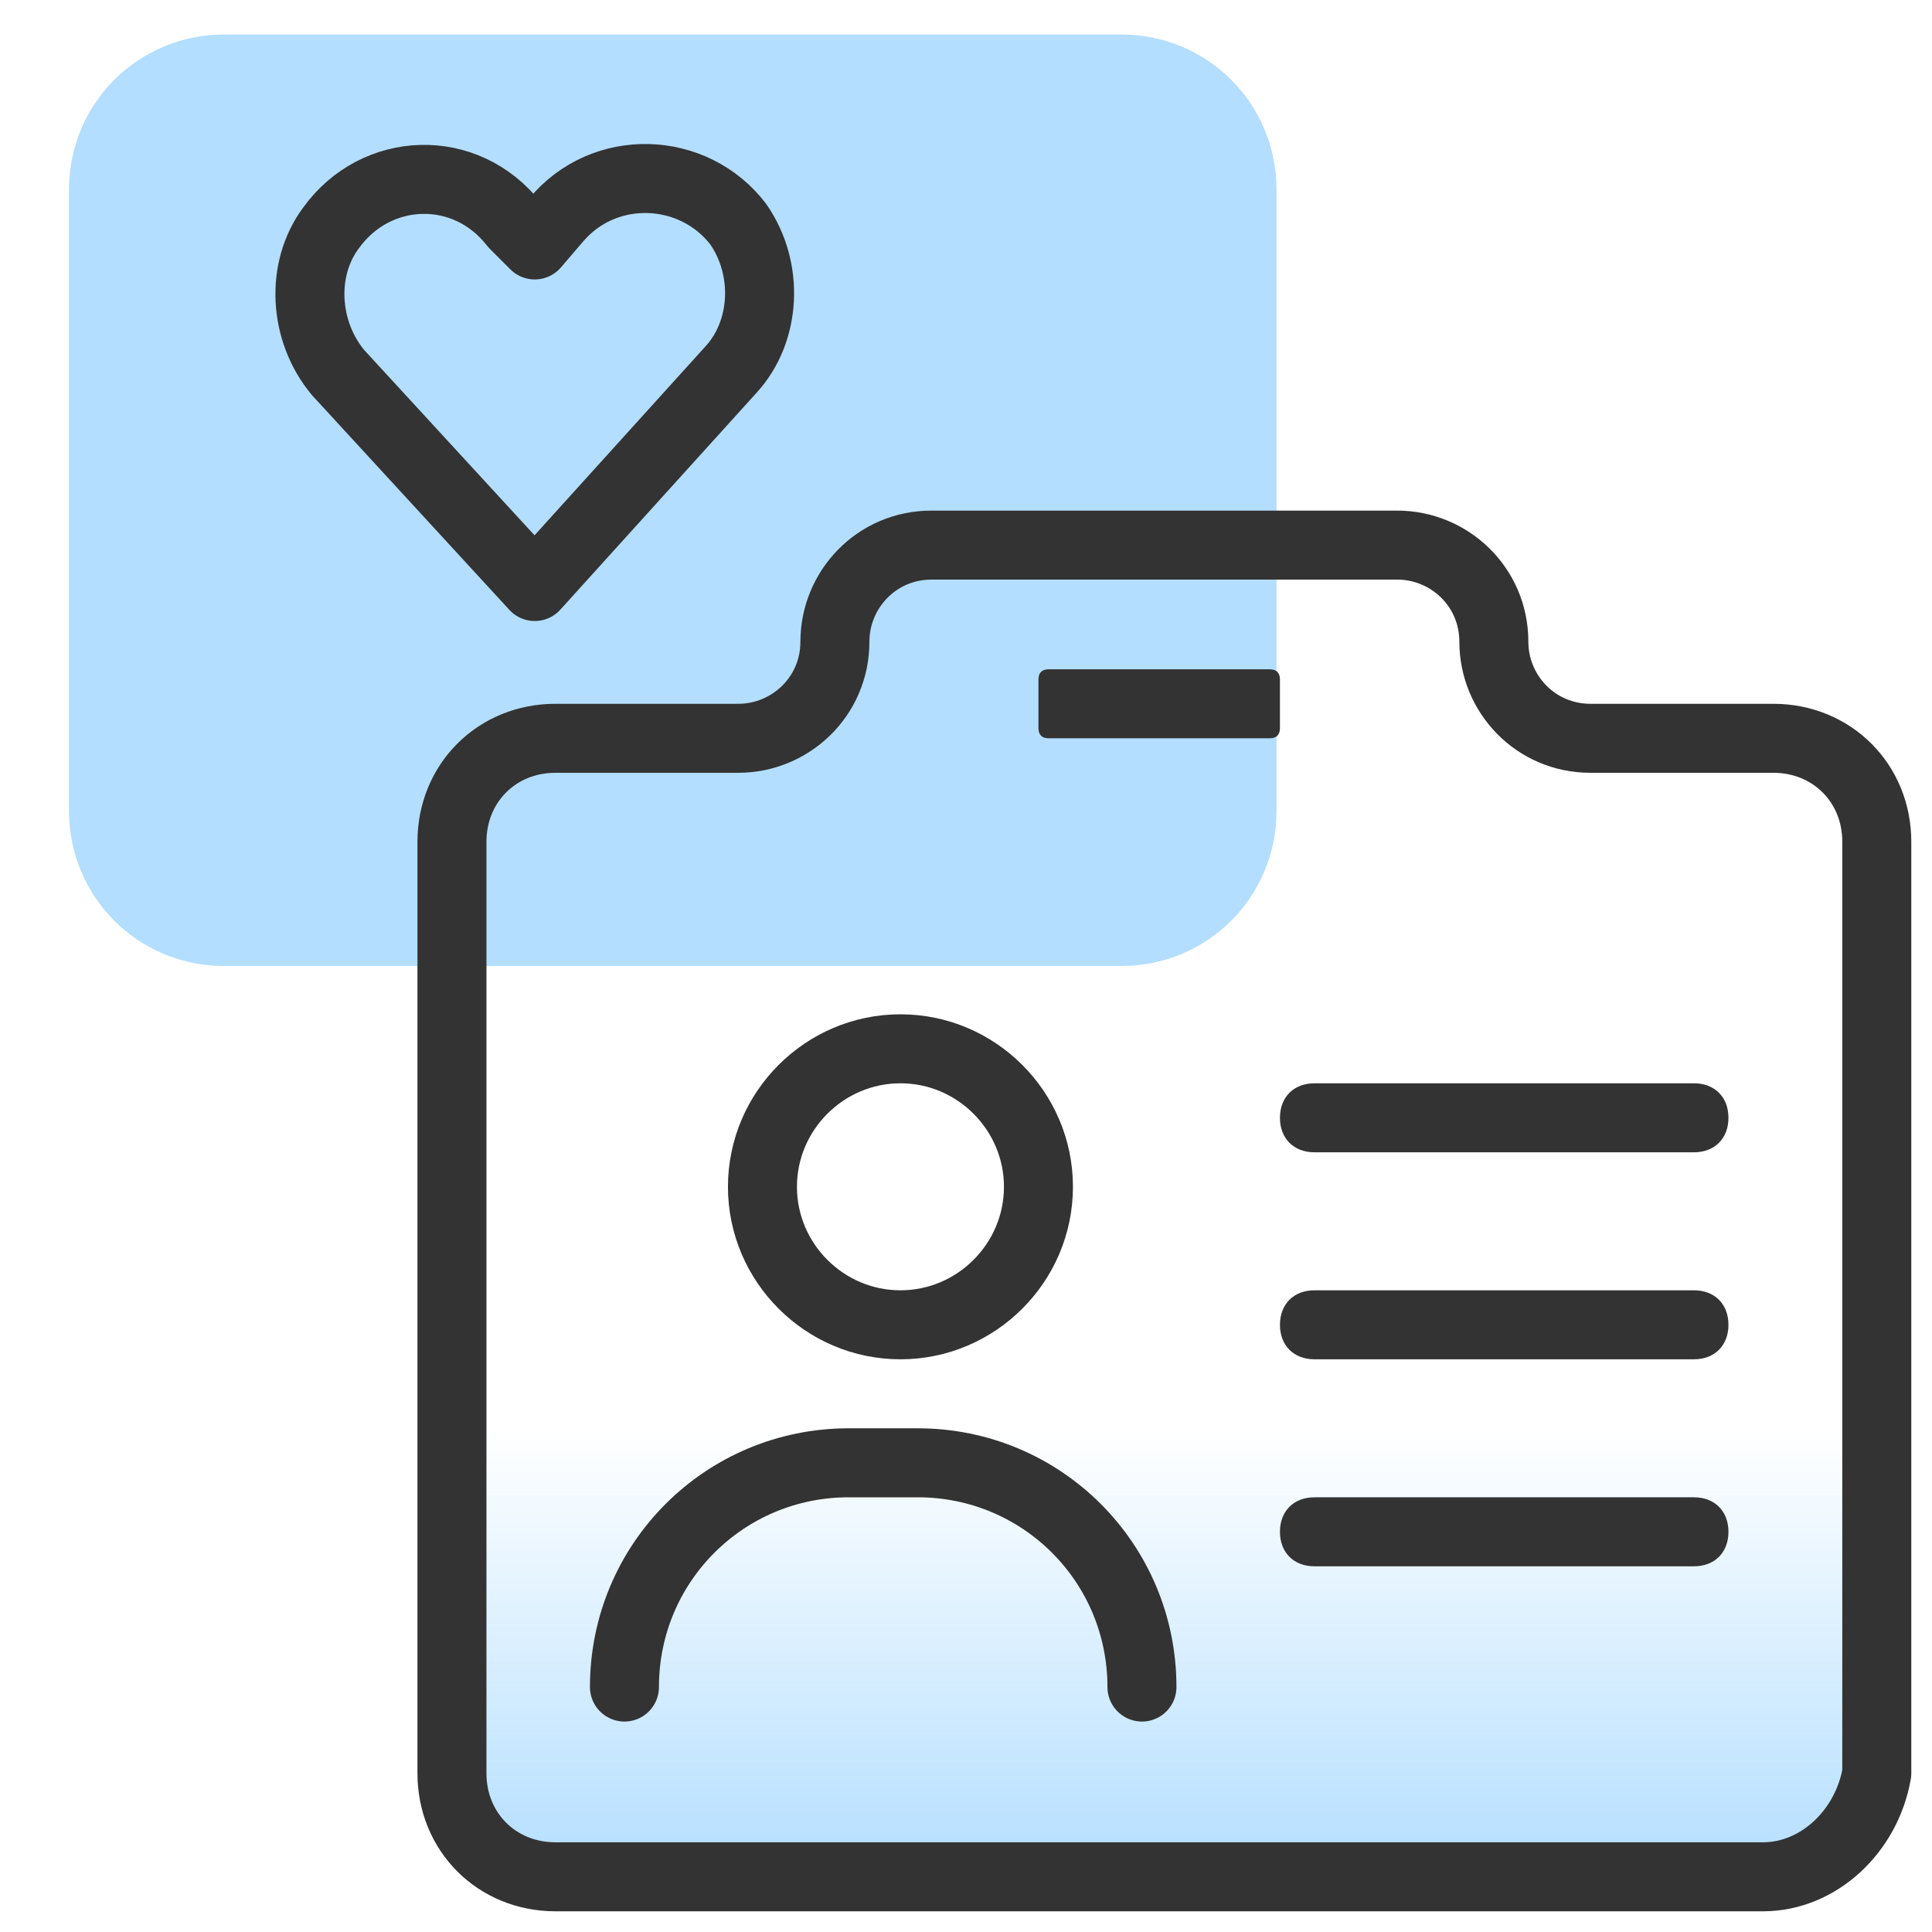
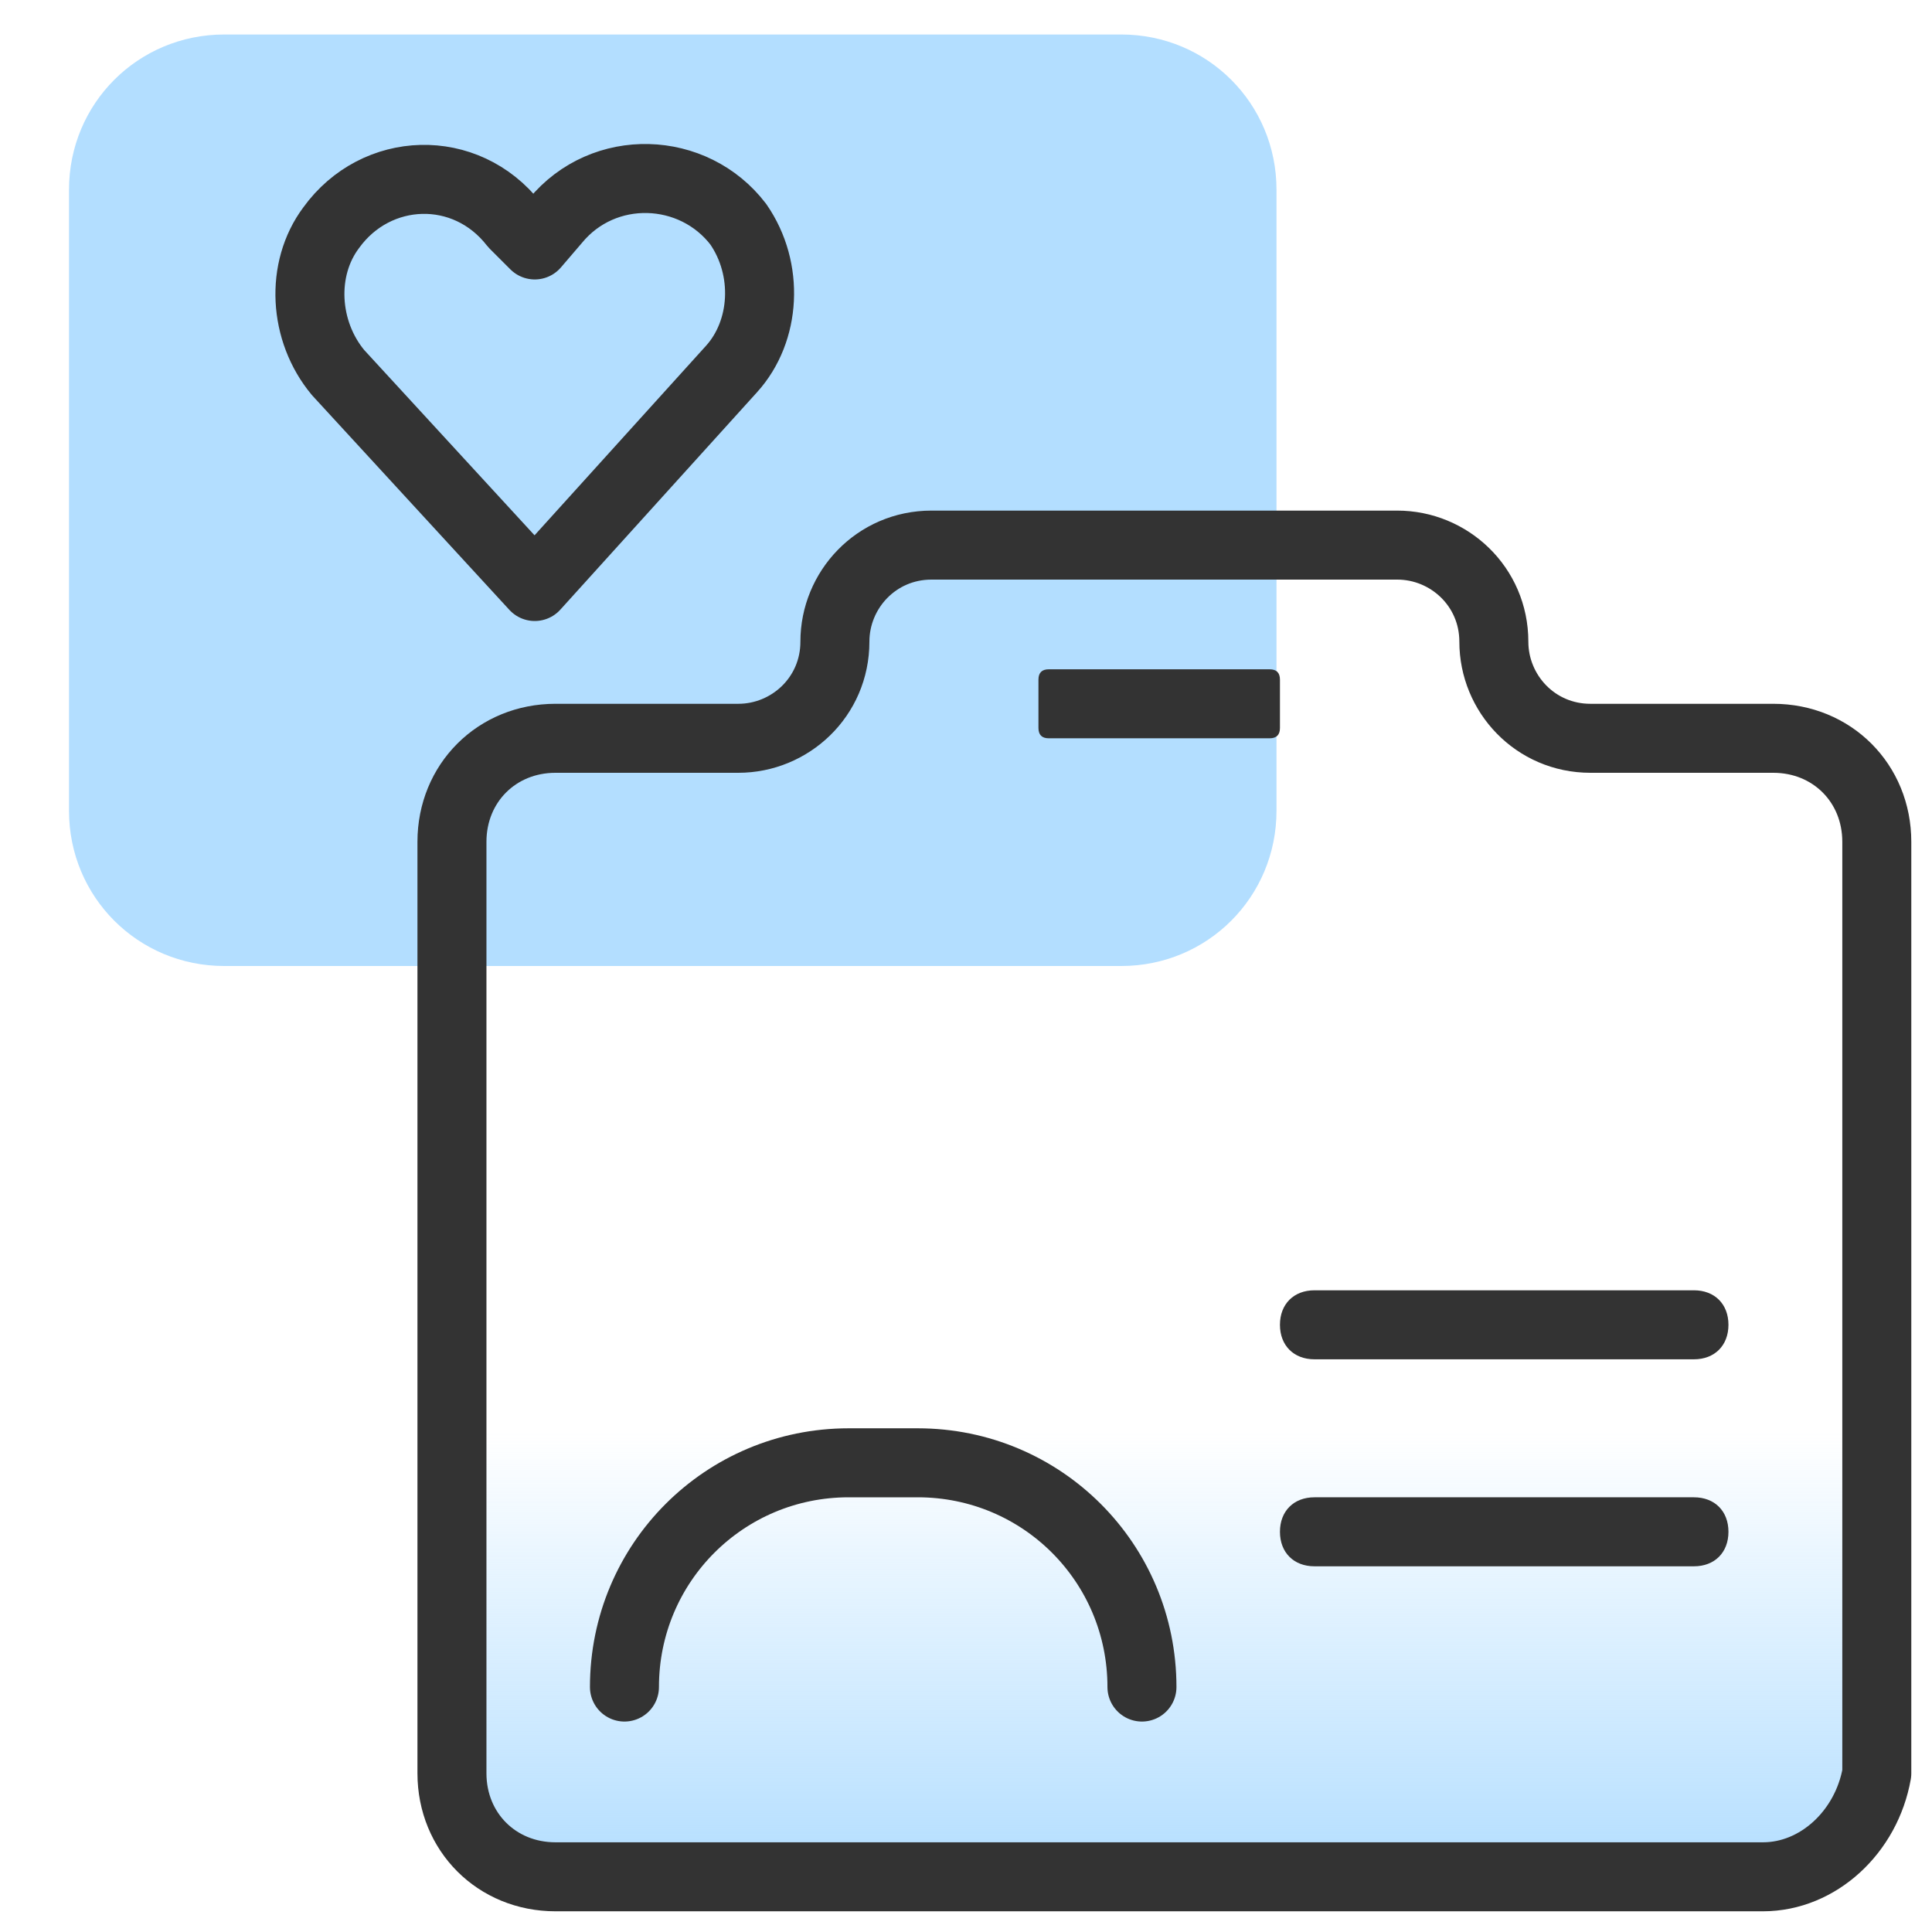
<svg xmlns="http://www.w3.org/2000/svg" version="1.1" id="Layer_1" x="0px" y="0px" viewBox="0 0 56 56" style="enable-background:new 0 0 56 56;" xml:space="preserve">
  <style type="text/css">
	.st0{fill:url(#SVGID_1_);}
	.st1{fill:#B3DEFF;}
	.st2{fill:none;stroke:#333333;stroke-width:2;stroke-linejoin:round;}
	.st3{fill:none;stroke:#333333;stroke-width:2;stroke-linecap:round;stroke-linejoin:round;}
	.st4{fill:#333333;}
	.st5{fill:none;stroke:#333333;stroke-width:2;}
</style>
  <linearGradient id="SVGID_1_" gradientUnits="userSpaceOnUse" x1="33.578" y1="54.406" x2="33.578" y2="15.906">
    <stop offset="0" style="stop-color:#B3DEFF" />
    <stop offset="0.335" style="stop-color:#B3DEFF;stop-opacity:0" />
  </linearGradient>
  <path class="st0" d="M51.1,54.4h-35c-1.7,0-3-1.3-3-3v-27c0-1.7,1.3-3,3-3h5.3c1.5,0,2.8-1.2,2.8-2.8c0-1.5,1.2-2.8,2.8-2.8h13.5  c1.5,0,2.8,1.2,2.8,2.8c0,1.5,1.2,2.8,2.8,2.8h5.3c1.7,0,3,1.3,3,3v27C54.1,53.1,52.7,54.4,51.1,54.4z" />
  <path class="st1" d="M6.5,1h26C35,1,37,3,37,5.5v18c0,2.5-2,4.5-4.5,4.5h-26C4,28,2,26,2,23.5v-18C2,3,4,1,6.5,1z" />
  <path class="st2" d="M15.5,7.1l0.6-0.7c1.4-1.7,4-1.6,5.3,0.1l0,0c0.9,1.3,0.8,3.1-0.2,4.2L15.5,17l-5.7-6.2  C8.8,9.6,8.7,7.8,9.6,6.6l0,0c1.3-1.8,3.9-1.9,5.3-0.1L15.5,7.1z" />
  <path class="st3" d="M51.1,54.4h-35c-1.7,0-3-1.3-3-3v-27c0-1.7,1.3-3,3-3h5.3c1.5,0,2.8-1.2,2.8-2.8c0-1.5,1.2-2.8,2.8-2.8h13.5  c1.5,0,2.8,1.2,2.8,2.8c0,1.5,1.2,2.8,2.8,2.8h5.3c1.7,0,3,1.3,3,3v27C54.1,53.1,52.7,54.4,51.1,54.4z" />
-   <path class="st4" d="M38.1,33.4h11c0.6,0,1-0.4,1-1c0-0.6-0.4-1-1-1h-11c-0.6,0-1,0.4-1,1C37.1,33,37.5,33.4,38.1,33.4z" />
  <path class="st4" d="M38.1,45.4h11c0.6,0,1-0.4,1-1c0-0.6-0.4-1-1-1h-11c-0.6,0-1,0.4-1,1C37.1,45,37.5,45.4,38.1,45.4z" />
-   <path class="st5" d="M26.1,30.4L26.1,30.4c2.2,0,4,1.8,4,4l0,0c0,2.2-1.8,4-4,4l0,0c-2.2,0-4-1.8-4-4l0,0  C22.1,32.2,23.9,30.4,26.1,30.4z" />
  <path class="st3" d="M33.1,48.9L33.1,48.9c0-3.6-2.9-6.5-6.5-6.5h-2c-3.6,0-6.5,2.9-6.5,6.5l0,0" />
  <path class="st4" d="M30.4,21.4h6.4c0.2,0,0.3-0.1,0.3-0.3v-1.4c0-0.2-0.1-0.3-0.3-0.3h-6.4c-0.2,0-0.3,0.1-0.3,0.3v1.4  C30.1,21.3,30.2,21.4,30.4,21.4z" />
  <path class="st4" d="M38.1,39.4h11c0.6,0,1-0.4,1-1c0-0.6-0.4-1-1-1h-11c-0.6,0-1,0.4-1,1C37.1,39,37.5,39.4,38.1,39.4z" />
</svg>